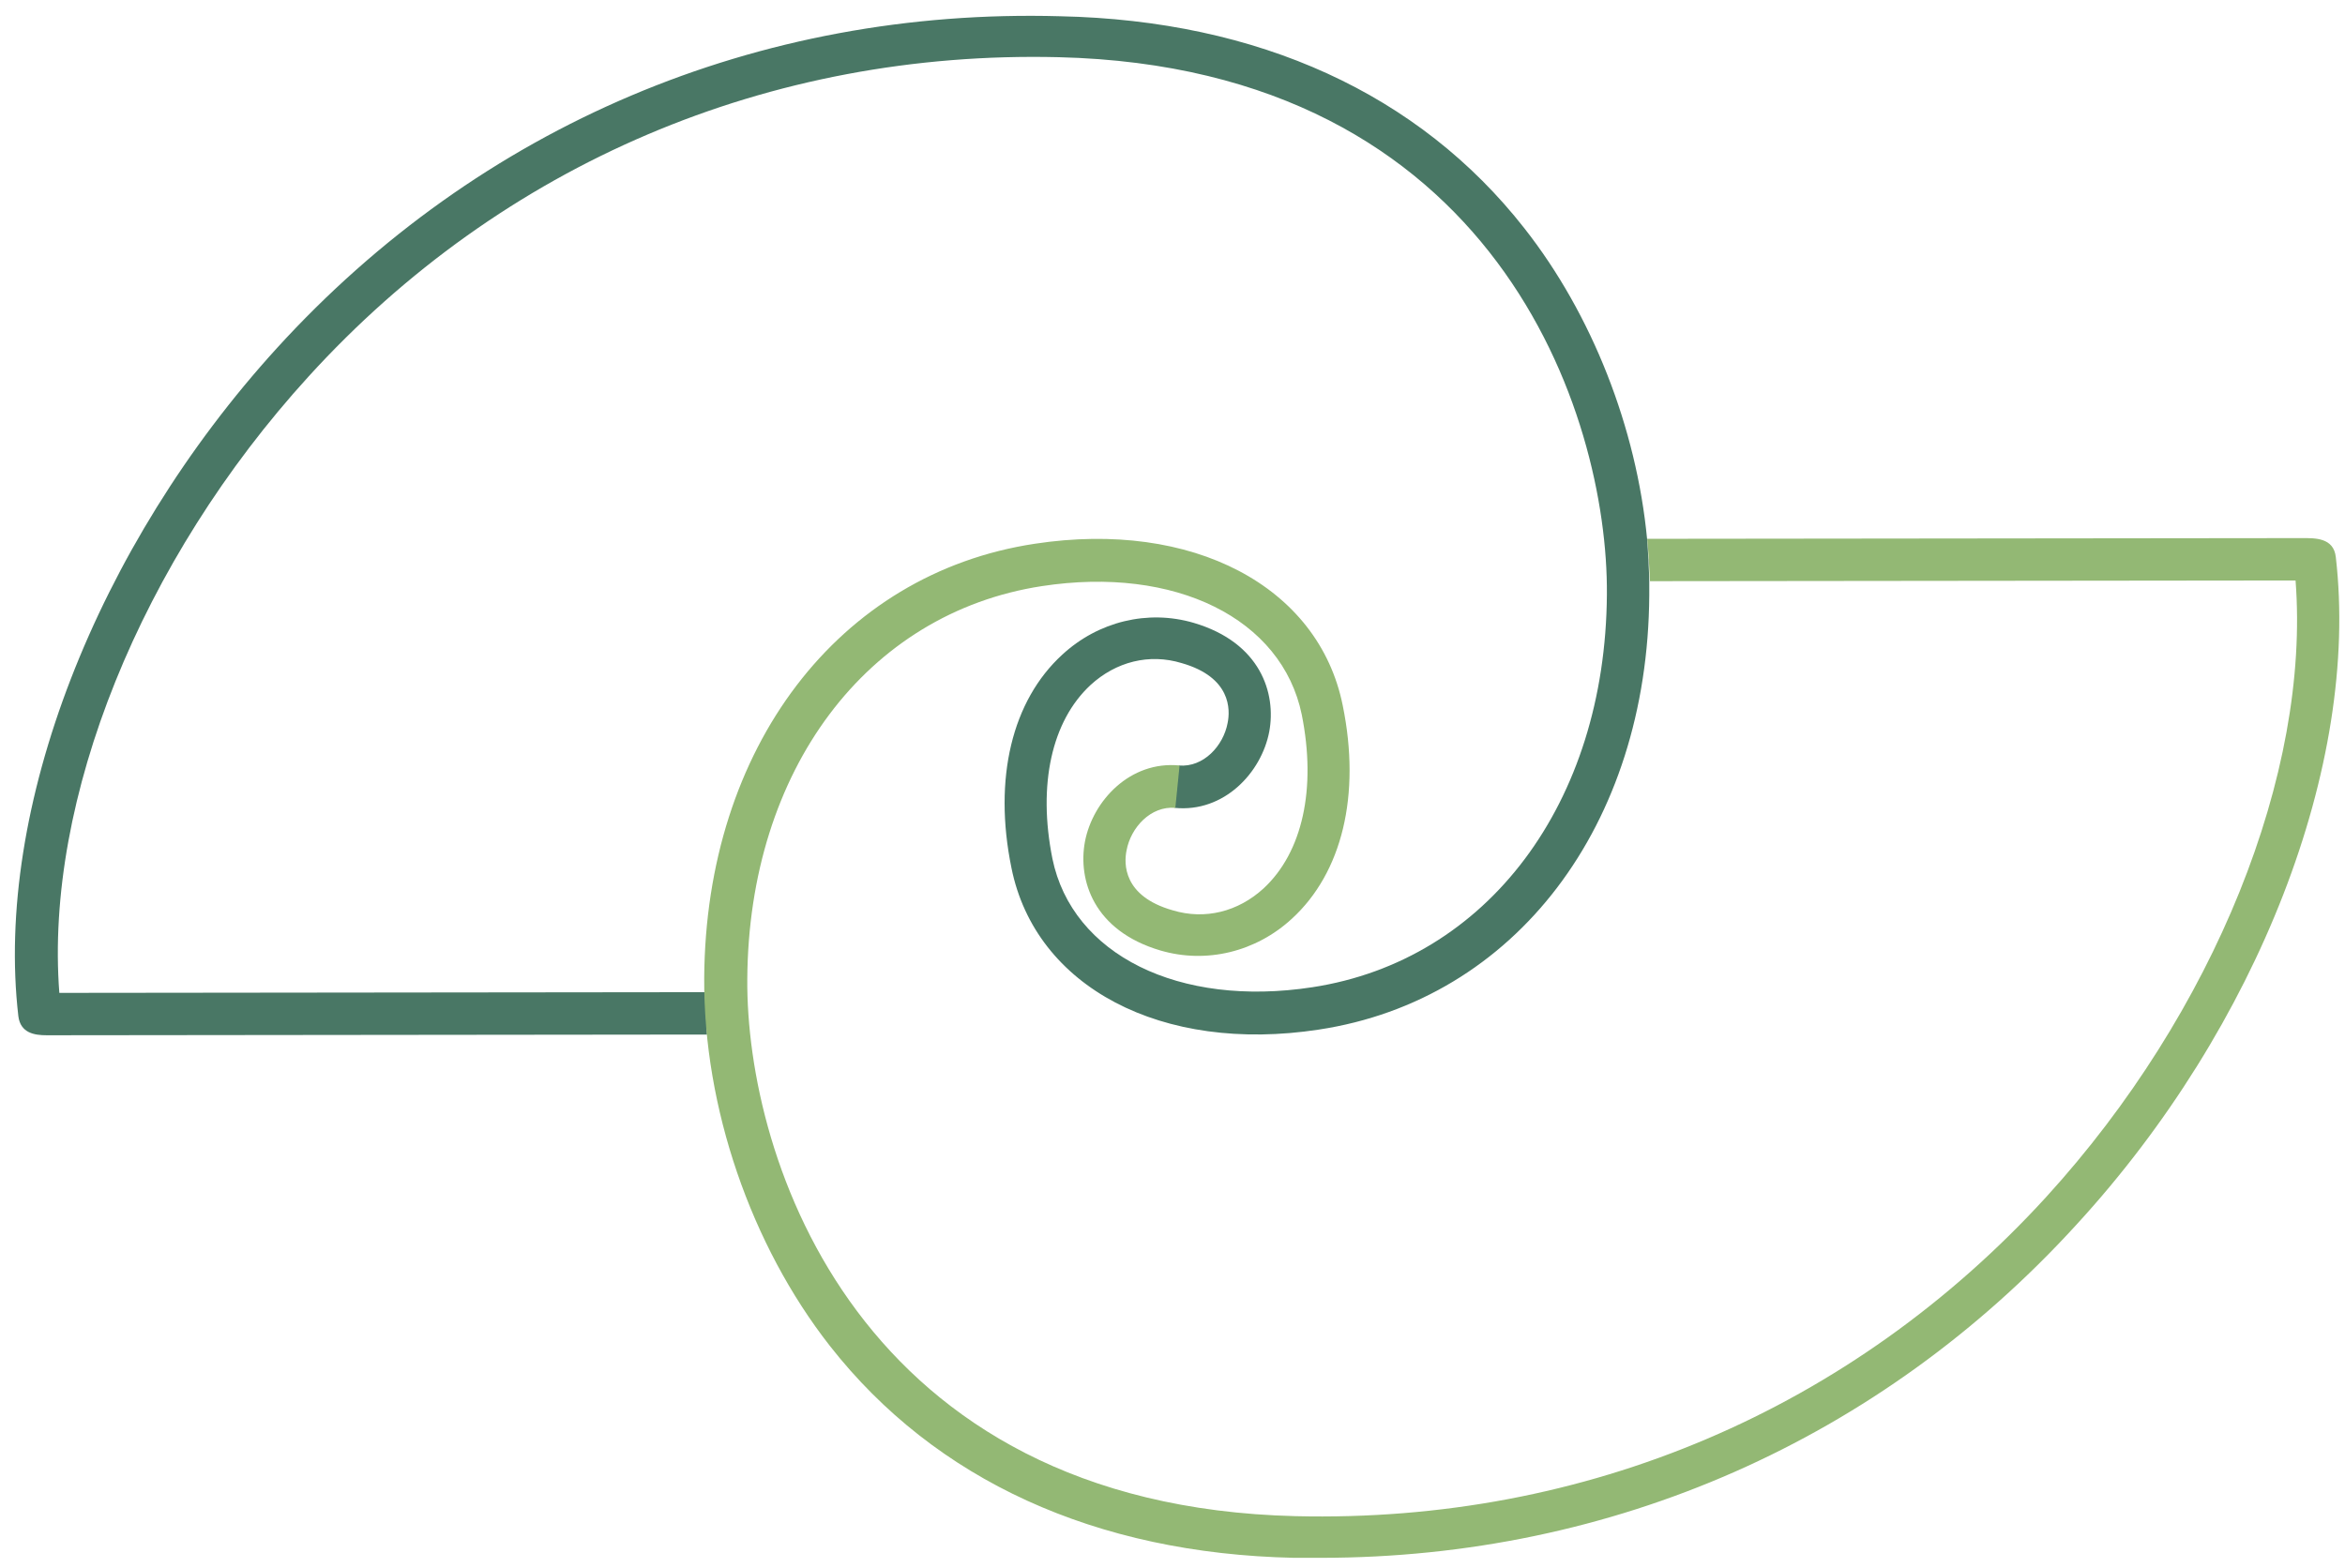
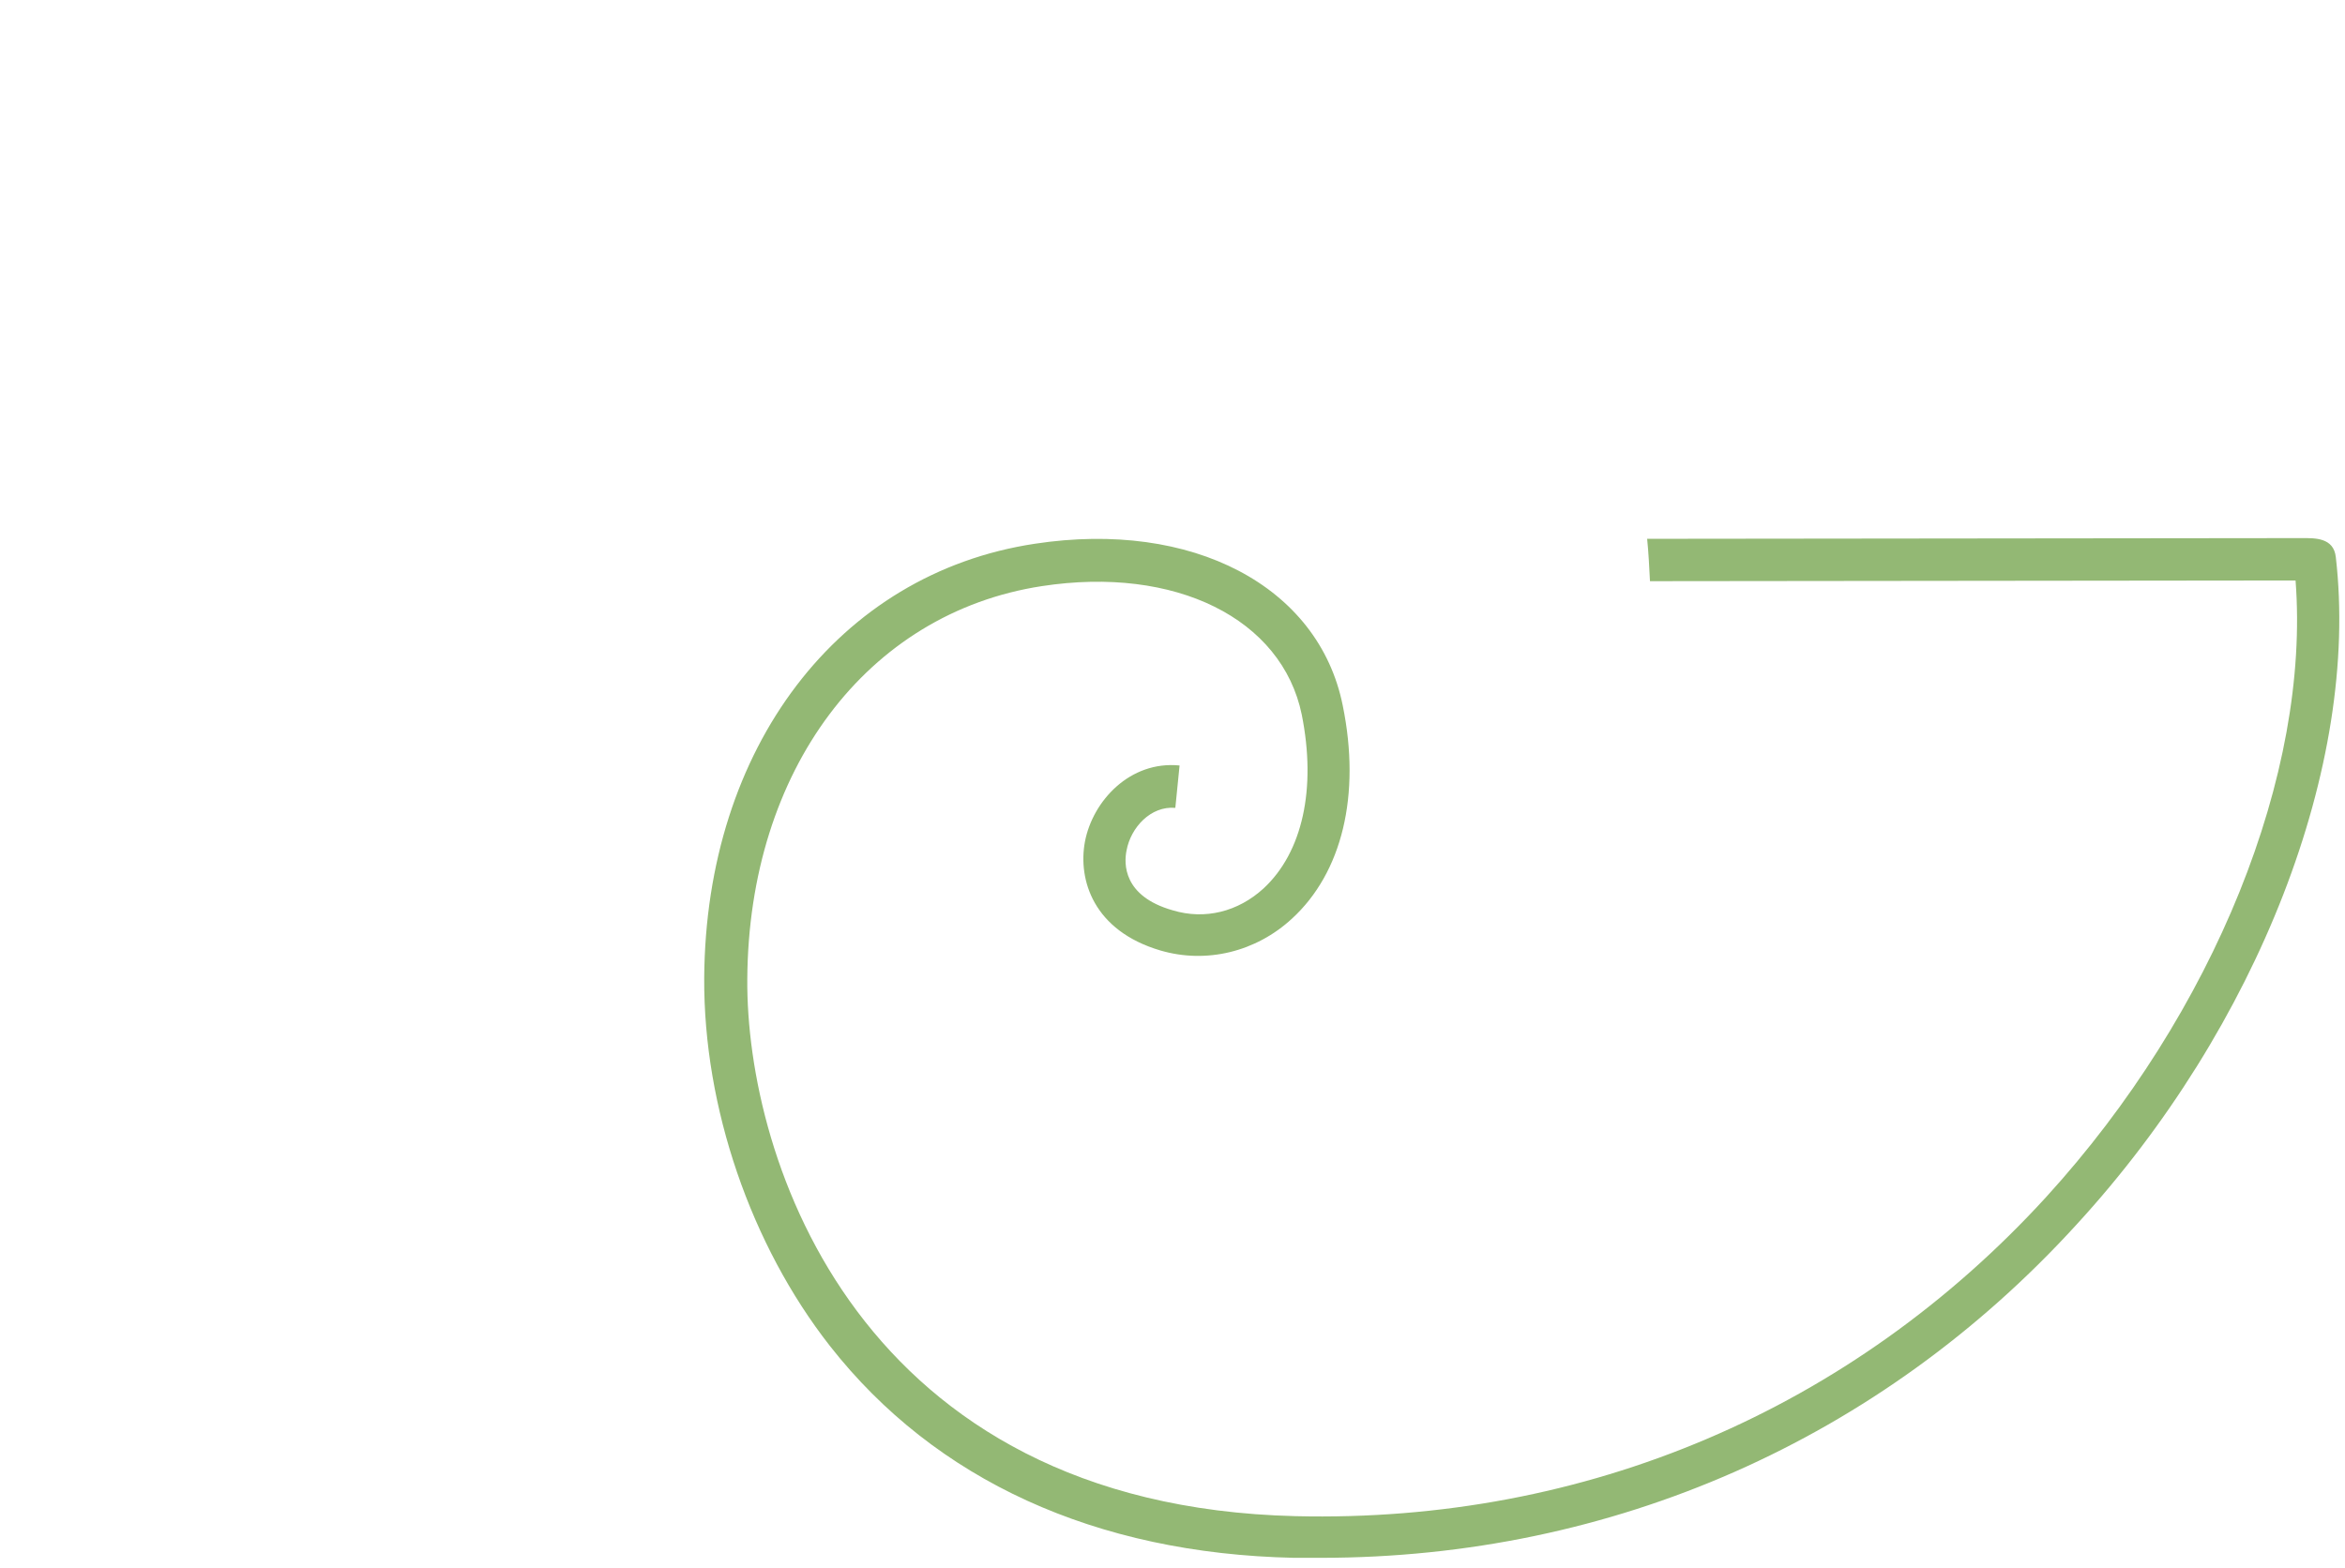
<svg xmlns="http://www.w3.org/2000/svg" version="1.1" id="Layer_1" x="0px" y="0px" viewBox="0 0 332 222" style="enable-background:new 0 0 332 222;" xml:space="preserve">
  <style type="text/css">
	.st0{fill:#497765;}
	.st1{fill:#93B874;}
</style>
-   <path class="st0" d="M99.8,140.5l-91.4,0.1c-2.1-27.3,11.5-61.2,35.3-87.3C71.1,23.2,108.9,7.1,149.9,8.1  c61.8,1.5,77.8,50.5,77.6,76.1c-0.2,29.5-16.9,51.8-41.7,55.6c-18.9,2.9-34-4.6-36.8-18.2c-2.1-10.5-0.1-19.5,5.4-24.6  c3.6-3.3,8.3-4.5,12.9-3.1c7,2,6.9,6.6,6.5,8.5c-0.6,3.2-3.4,6.3-6.9,6l-0.6,6c7,0.7,12.3-5,13.4-10.8c1-5.4-1.2-12.6-10.7-15.4  c-6.5-1.9-13.5-0.2-18.6,4.5c-7.1,6.5-9.8,17.5-7.2,30.2c3.4,16.9,21.3,26.3,43.5,22.9c27.8-4.2,46.6-28.9,46.8-61.5  c0-0.7,0-1.3,0-2l0,0c0-1-0.1-2-0.1-2.9v-0.1c-0.1-1-0.1-1.9-0.2-2.9l0,0c-1.5-15.8-7.8-31.9-17.4-44.1c-14.9-19-37.6-29.4-65.7-30  c-42.8-1.2-82.2,15.5-110.9,47c-25.6,28.1-40,65.3-36.6,94.6c0.3,2.4,2.3,2.7,4,2.7c0.3,0,0.6,0,0.8,0l92.7-0.1  C100,144.5,99.9,142.5,99.8,140.5z" />
  <path class="st1" d="M330.7,78.9c-0.3-2.8-3-2.7-4.8-2.7l-92.7,0.1c0.2,2,0.3,4,0.4,6l91.4-0.1c2.1,27.3-11.5,61.2-35.3,87.3  c-27.5,30.1-65.2,46.2-106.3,45.2c-61.8-1.5-77.8-50.5-77.6-76.1c0.2-29.5,16.9-51.8,41.7-55.6c18.9-2.9,34,4.6,36.8,18.2  c2.1,10.5,0.1,19.5-5.4,24.6c-3.6,3.3-8.3,4.5-12.9,3.1c-7-2-6.9-6.6-6.5-8.5c0.6-3.2,3.4-6.3,6.9-6l0.6-6c-7-0.7-12.3,5-13.4,10.8  c-1,5.4,1.2,12.6,10.7,15.4c6.5,1.9,13.5,0.2,18.6-4.5c7.1-6.5,9.8-17.5,7.2-30.2C186.7,83,168.8,73.6,146.5,77  c-27.8,4.2-46.6,28.9-46.8,61.5c-0.1,18.3,6.6,37.8,17.8,52.1c14.9,19,37.6,29.4,65.7,30c1.3,0,2.5,0,3.8,0  c41.3,0,79.2-16.7,107-47.2C319.7,145.4,334.1,108.3,330.7,78.9z" />
</svg>